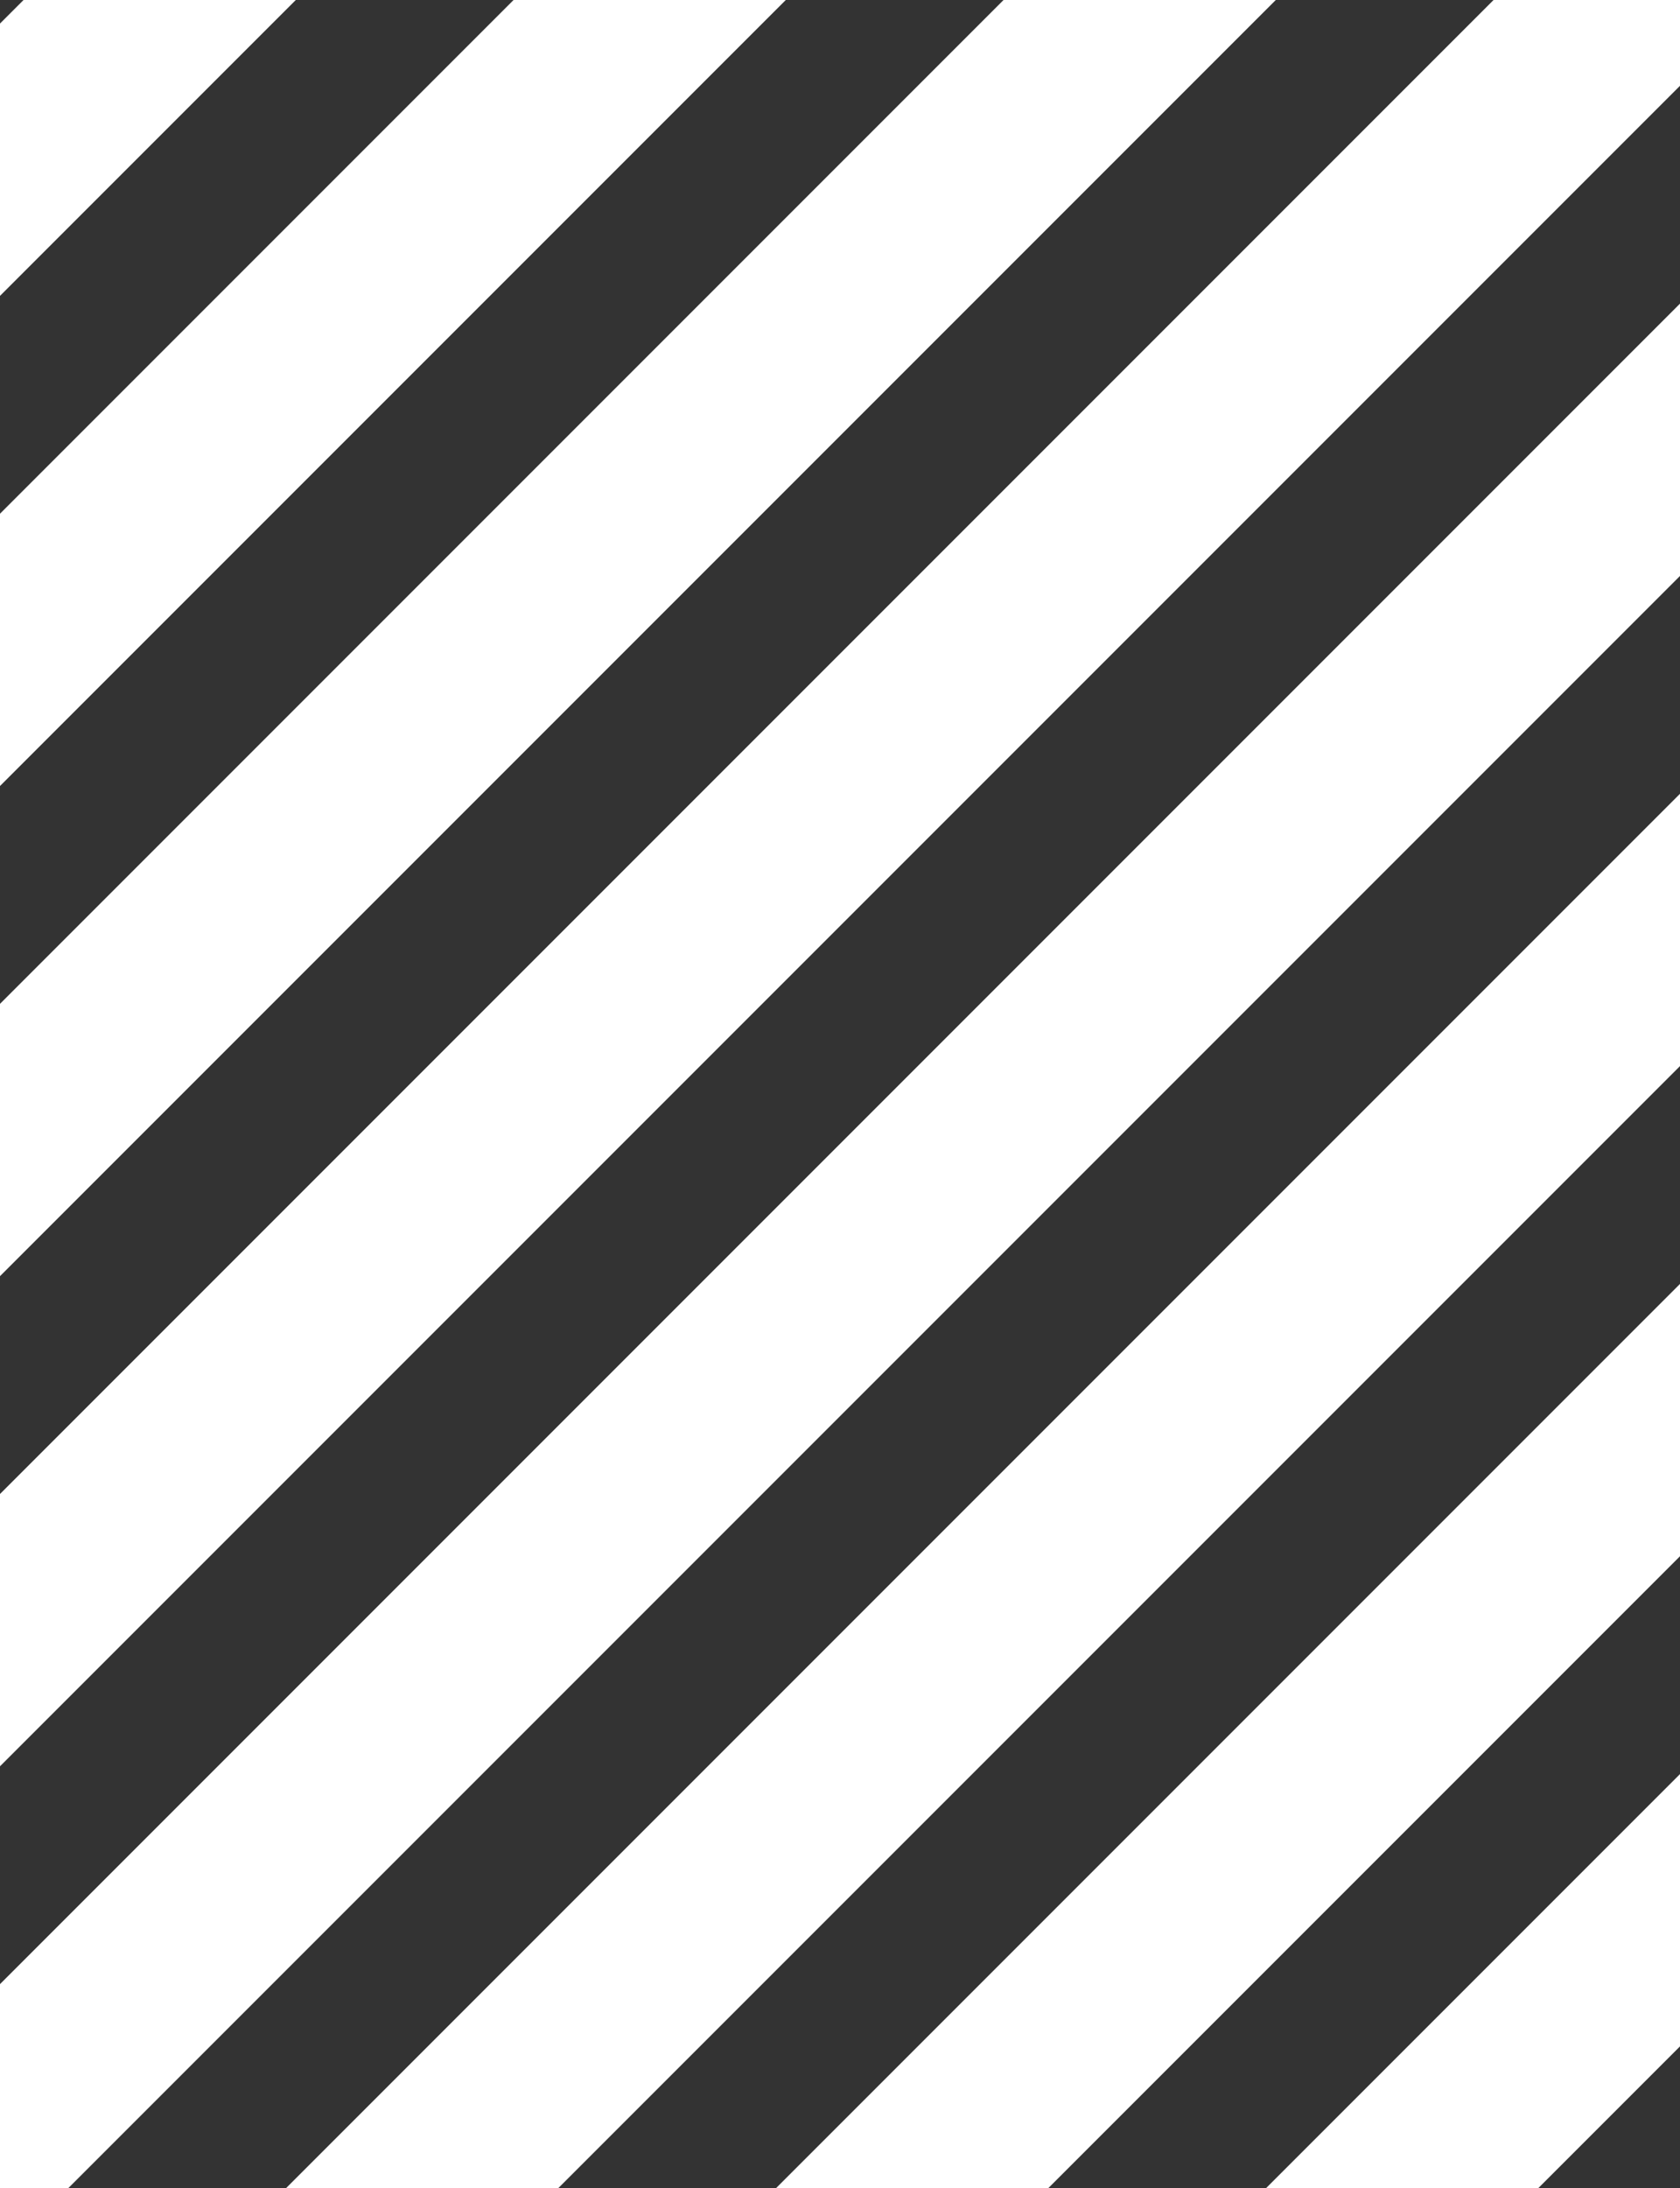
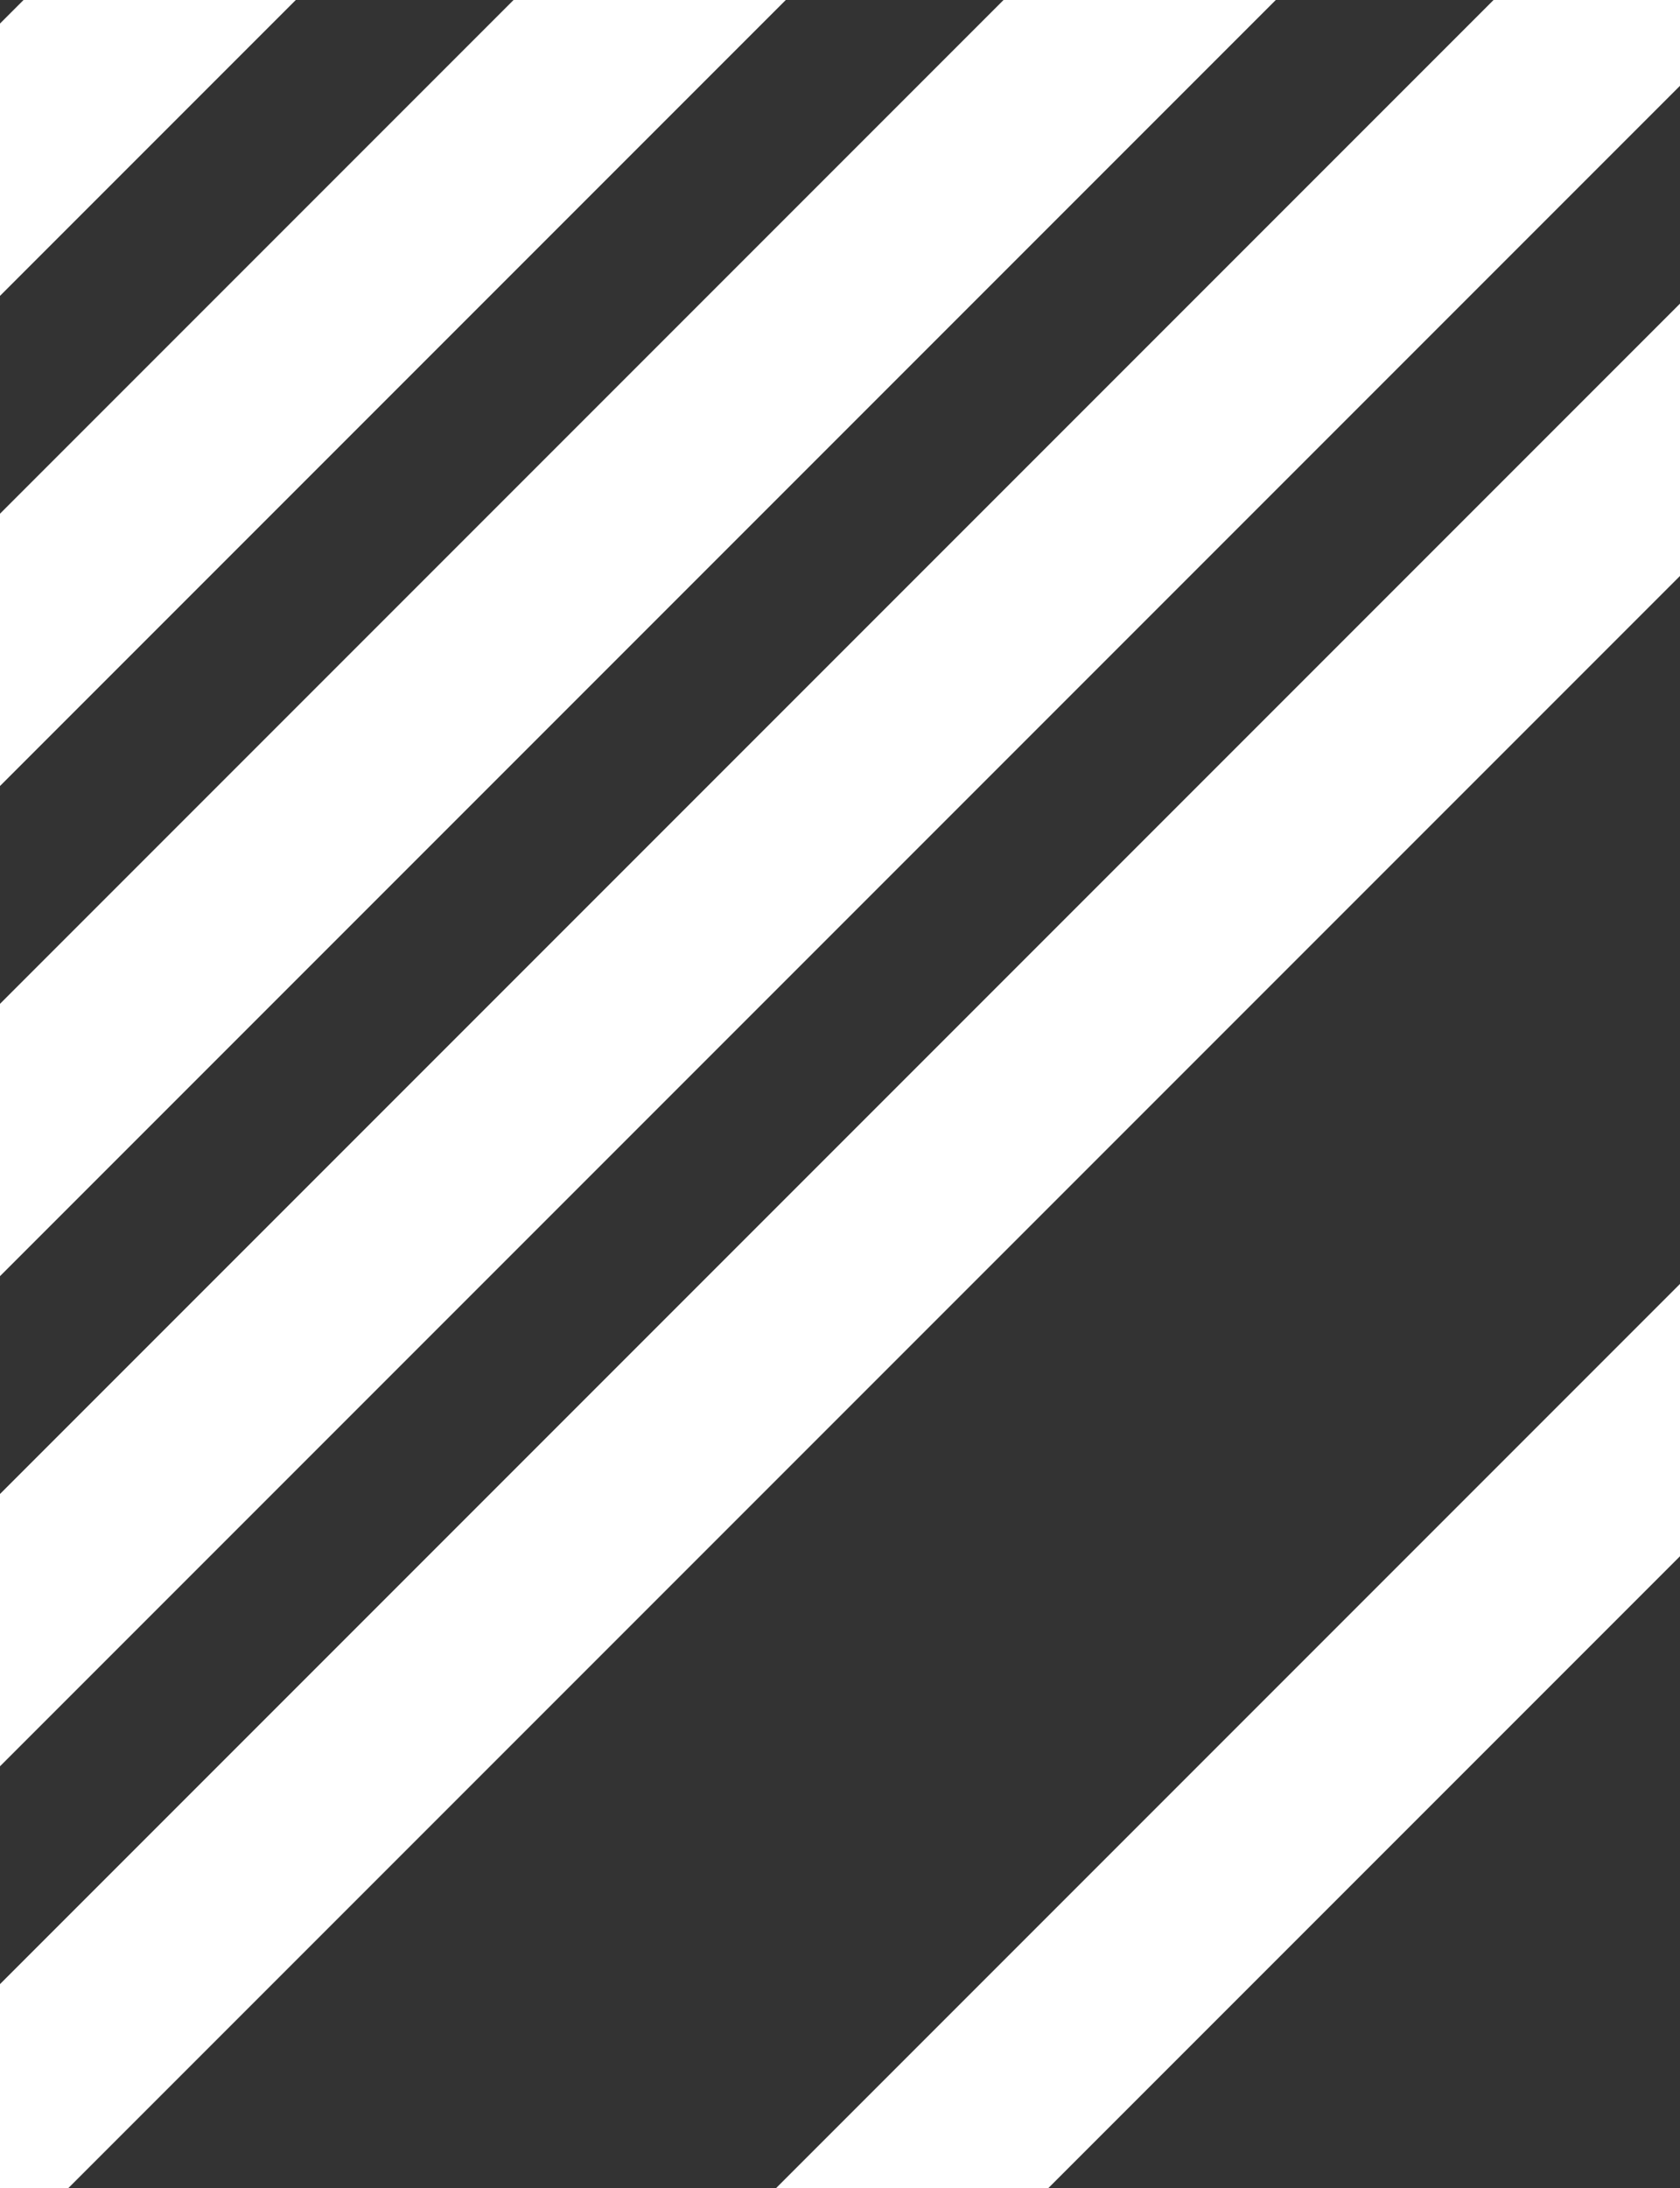
<svg xmlns="http://www.w3.org/2000/svg" width="96" height="125" viewBox="0 0 96 125" fill="none">
  <rect x="0" y="0" width="96" height="125" fill="#333333" stroke="none" />
  <g clip-path="url(#clip0_238_14611)">
    <rect x="133.346" y="-131.293" width="10" height="329" transform="rotate(45 133.346 -131.293)" fill="white" stroke="white" />
    <rect x="143.346" y="-113.293" width="10" height="329" transform="rotate(45 143.346 -113.293)" fill="white" stroke="white" />
    <rect x="153.346" y="-95.293" width="10" height="329" transform="rotate(45 153.346 -95.293)" fill="white" stroke="white" />
    <rect x="163.346" y="-77.293" width="10" height="329" transform="rotate(45 163.346 -77.293)" fill="white" stroke="white" />
    <rect x="173.346" y="-59.293" width="10" height="329" transform="rotate(45 173.346 -59.293)" fill="white" stroke="white" />
-     <rect x="183.346" y="-41.293" width="10" height="329" transform="rotate(45 183.346 -41.293)" fill="white" stroke="white" />
    <rect x="193.346" y="-23.293" width="10" height="329" transform="rotate(45 193.346 -23.293)" fill="white" stroke="white" />
-     <rect x="203.346" y="-5.293" width="10" height="329" transform="rotate(45 203.346 -5.293)" fill="white" stroke="white" />
    <rect x="213.346" y="12.707" width="10" height="329" transform="rotate(45 213.346 12.707)" fill="white" stroke="white" />
  </g>
  <defs>
    <clipPath id="clip0_238_14611">
      <rect width="96" height="125" fill="white" />
    </clipPath>
  </defs>
</svg>